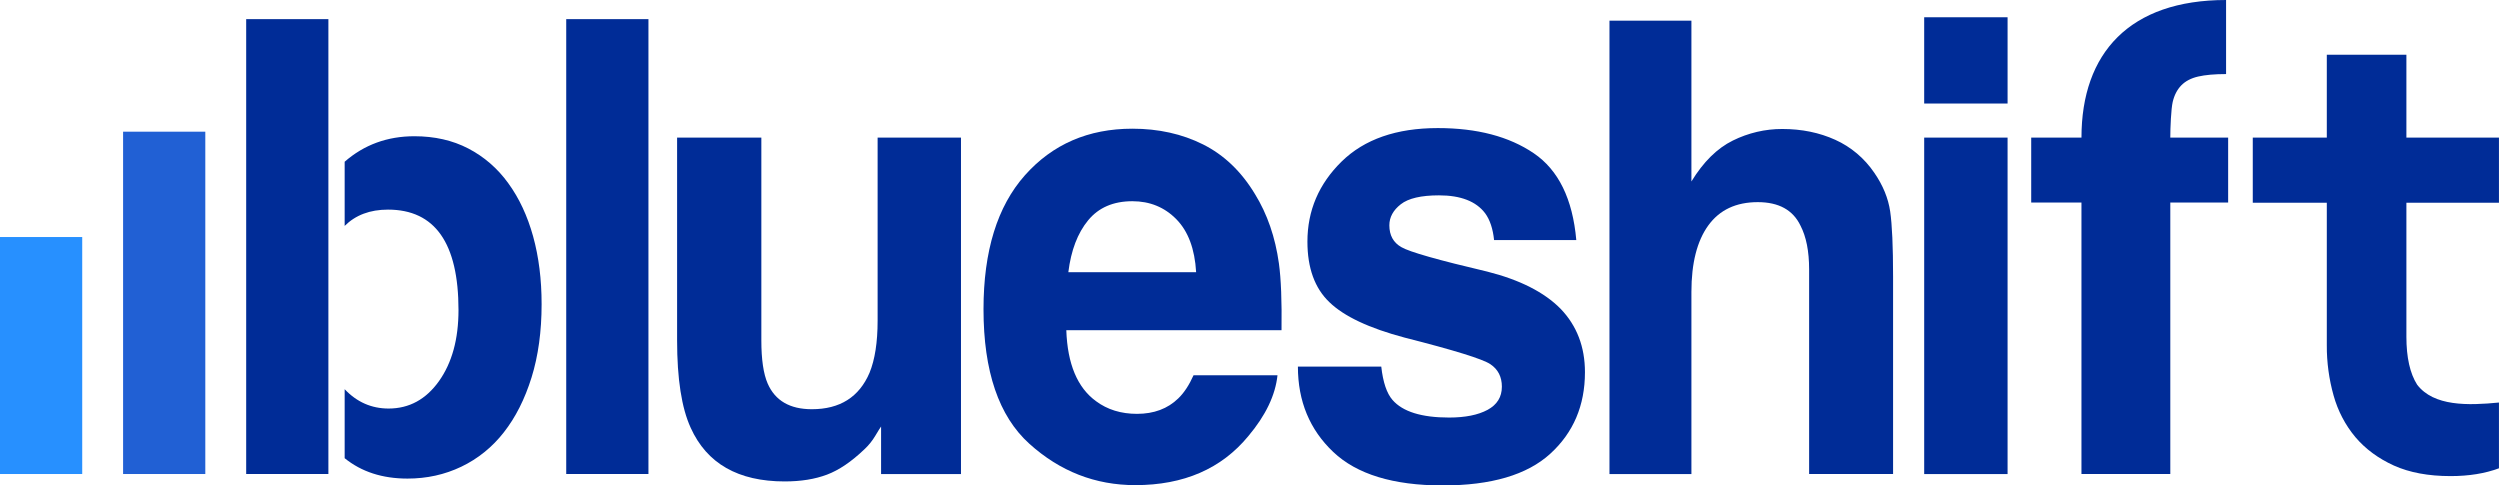
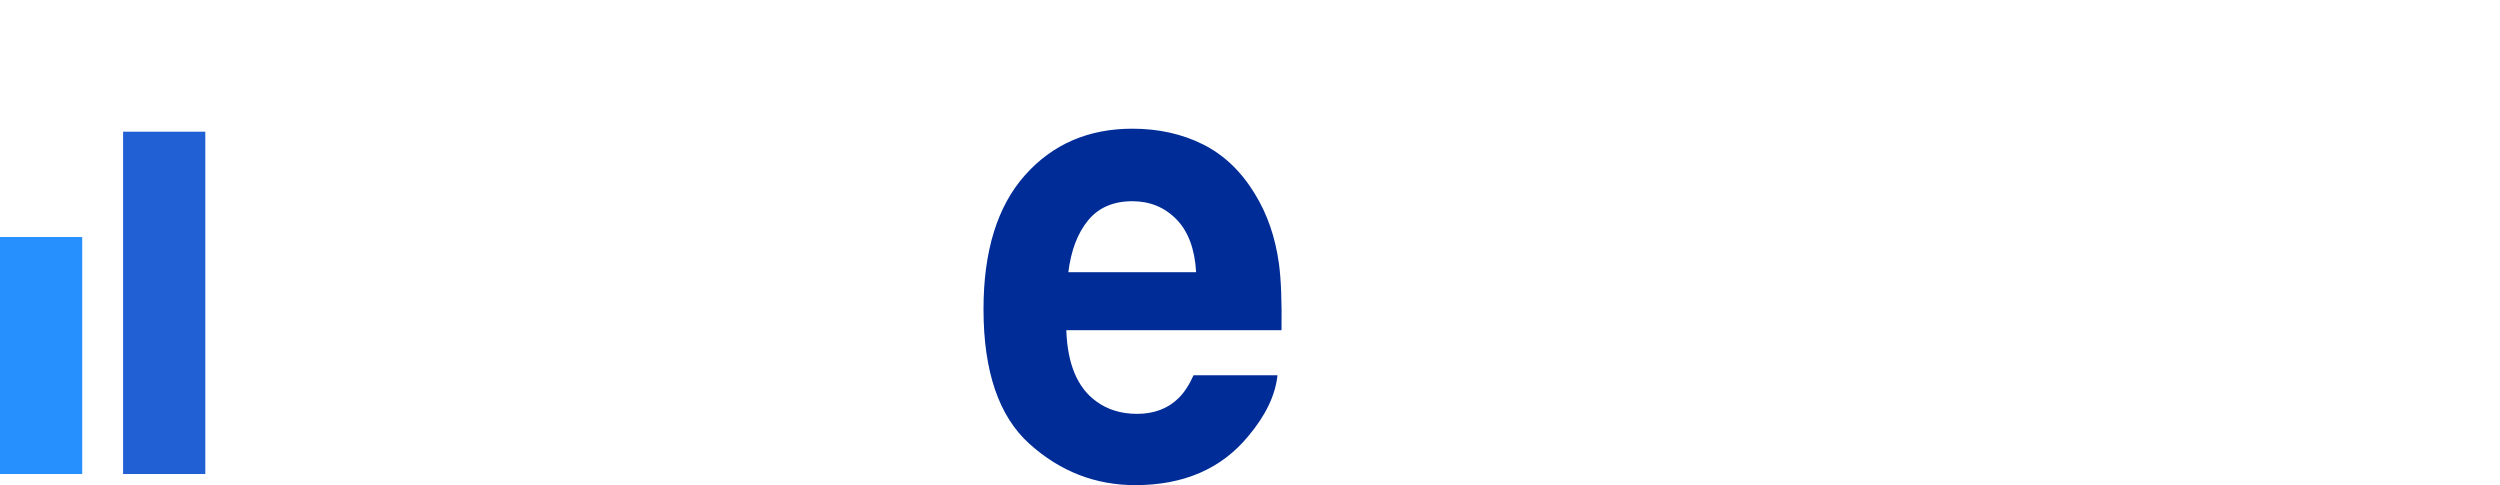
<svg xmlns="http://www.w3.org/2000/svg" fill="none" viewBox="0 0 412 80" height="80" width="412">
-   <path fill="#002C97" d="M68.297 22.453C71.616 22.453 74.574 23.122 77.168 24.468C79.762 25.81 82.019 27.769 83.758 30.188C85.557 32.653 86.921 35.578 87.858 38.954C88.791 42.33 89.257 46.051 89.257 50.12C89.257 54.621 88.704 58.652 87.598 62.21C86.489 65.768 84.969 68.781 83.031 71.249C81.145 73.675 78.748 75.613 76.027 76.911C73.296 78.221 70.336 78.871 67.154 78.871C63.015 78.871 59.566 77.752 56.8 75.51V64.142C58.811 66.265 61.225 67.327 64.043 67.327C67.431 67.327 70.199 65.821 72.345 62.808C74.487 59.795 75.561 55.893 75.561 51.099C75.561 40.061 71.685 34.545 63.938 34.545C60.978 34.545 58.599 35.439 56.8 37.23V26.654C60.007 23.852 63.84 22.453 68.297 22.453ZM54.119 3.156V78.118H40.571V3.154H54.121L54.119 3.156Z" clip-rule="evenodd" fill-rule="evenodd" />
-   <path fill="#002C97" d="M106.864 78.118H93.314V3.156H106.864V78.118ZM125.47 22.682V56.098C125.47 59.252 125.819 61.624 126.517 63.219C127.751 66.033 130.178 67.439 133.79 67.439C138.418 67.439 141.589 65.438 143.298 61.438C144.187 59.269 144.631 56.402 144.631 52.844V22.682H158.37V78.121H145.202V70.287C145.074 70.457 144.757 70.966 144.251 71.813C143.756 72.646 143.148 73.4 142.446 74.051C140.32 76.083 138.267 77.475 136.286 78.221C134.306 78.967 131.984 79.34 129.321 79.34C121.65 79.34 116.485 76.392 113.824 70.493C112.331 67.236 111.586 62.437 111.586 56.098V22.682H125.47Z" />
  <path fill="#002C97" d="M186.615 21.209C190.926 21.209 194.809 22.073 198.265 23.801C201.719 25.532 204.574 28.261 206.823 31.991C208.85 35.279 210.167 39.093 210.768 43.435C211.118 45.977 211.259 49.638 211.195 54.42H175.728C175.918 59.979 177.55 63.879 180.626 66.117C182.496 67.506 184.745 68.202 187.376 68.202C190.165 68.202 192.432 67.356 194.176 65.66C195.127 64.745 195.966 63.473 196.695 61.844H210.53C210.183 65.134 208.581 68.472 205.73 71.863C201.291 77.255 195.079 79.95 187.09 79.95C180.498 79.95 174.681 77.678 169.643 73.135C164.603 68.592 162.082 61.201 162.082 50.962C162.082 41.367 164.357 34.009 168.905 28.887C173.454 23.77 179.358 21.209 186.615 21.209ZM186.615 33.16C183.479 33.16 181.045 34.212 179.319 36.314C177.591 38.416 176.505 41.264 176.062 44.858H197.122C196.901 41.027 195.815 38.119 193.867 36.135C191.918 34.15 189.502 33.16 186.615 33.16Z" />
-   <path fill="#002C97" d="M227.634 60.421C227.92 62.997 228.537 64.828 229.488 65.914C231.168 67.846 234.274 68.812 238.807 68.812C241.47 68.812 243.584 68.389 245.154 67.542C246.722 66.693 247.509 65.421 247.509 63.726C247.509 62.1 246.873 60.861 245.607 60.015C244.338 59.166 239.632 57.708 231.486 55.639C225.621 54.08 221.486 52.131 219.074 49.791C216.667 47.485 215.463 44.162 215.463 39.822C215.463 34.705 217.342 30.305 221.097 26.623C224.853 22.945 230.137 21.107 236.953 21.107C243.419 21.107 248.688 22.489 252.761 25.253C256.834 28.015 259.173 32.787 259.774 39.568H246.224C246.034 37.703 245.543 36.228 244.75 35.145C243.262 33.177 240.727 32.194 237.143 32.194C234.194 32.194 232.096 32.684 230.843 33.669C229.591 34.65 228.965 35.805 228.965 37.127C228.965 38.789 229.632 39.992 230.962 40.738C232.293 41.517 237.001 42.856 245.083 44.755C250.471 46.113 254.512 48.164 257.207 50.91C259.87 53.69 261.2 57.165 261.2 61.335C261.2 66.83 259.291 71.313 255.472 74.787C251.653 78.264 245.749 80 237.762 80C229.616 80 223.6 78.161 219.719 74.484C215.833 70.804 213.895 66.117 213.895 60.421H227.634ZM293.721 21.257C296.921 21.257 299.831 21.852 302.446 23.038C305.031 24.199 307.26 26.082 308.889 28.481C310.315 30.549 311.186 32.677 311.504 34.865C311.819 37.05 311.979 40.62 311.979 45.57V78.118H298.144V44.401C298.144 41.417 297.669 39.009 296.718 37.18C295.481 34.602 293.136 33.313 289.68 33.313C286.098 33.313 283.381 34.593 281.527 37.153C279.671 39.712 278.745 43.365 278.745 48.112V78.121H265.241V3.407H278.745V29.906C280.711 26.685 282.985 24.437 285.568 23.165C288.116 21.903 290.902 21.249 293.721 21.257ZM317.106 22.682H330.848V78.121H317.106V22.682Z" />
-   <path fill="#002C97" d="M317.106 2.845H330.848V17.061H317.106V2.845Z" />
  <path fill="#2160D4" d="M33.835 78.118H20.286V21.702H33.835V78.118Z" />
  <path fill="#2790FF" d="M13.55 78.118H0V39.062H13.55V78.118Z" />
-   <path fill="#002C97" d="M411.829 77.174C409.529 78.032 406.873 78.46 403.847 78.46C400.201 78.46 397.086 77.882 394.505 76.719C391.95 75.557 389.831 73.998 388.167 72.04C386.507 70.054 385.282 67.714 384.576 65.182C383.821 62.496 383.444 59.709 383.458 56.909V33.414H371.257V22.682H383.458V9.019H396.574V22.682H411.829V33.414H396.574V55.496C396.574 58.906 397.168 61.536 398.338 63.386C401.081 66.985 406.741 66.837 411.829 66.337V77.174ZM343.026 33.38H334.743V22.682H343.026C343.026 8.735 350.971 0 366.857 0V12.207C364.965 12.207 363.431 12.343 362.261 12.613C361.088 12.883 360.162 13.369 359.479 14.065C358.798 14.765 358.327 15.674 358.062 16.798C357.797 17.922 357.664 21.056 357.664 22.682H367.198V33.38H357.666V78.118H343.024V33.38H343.026Z" clip-rule="evenodd" fill-rule="evenodd" />
</svg>